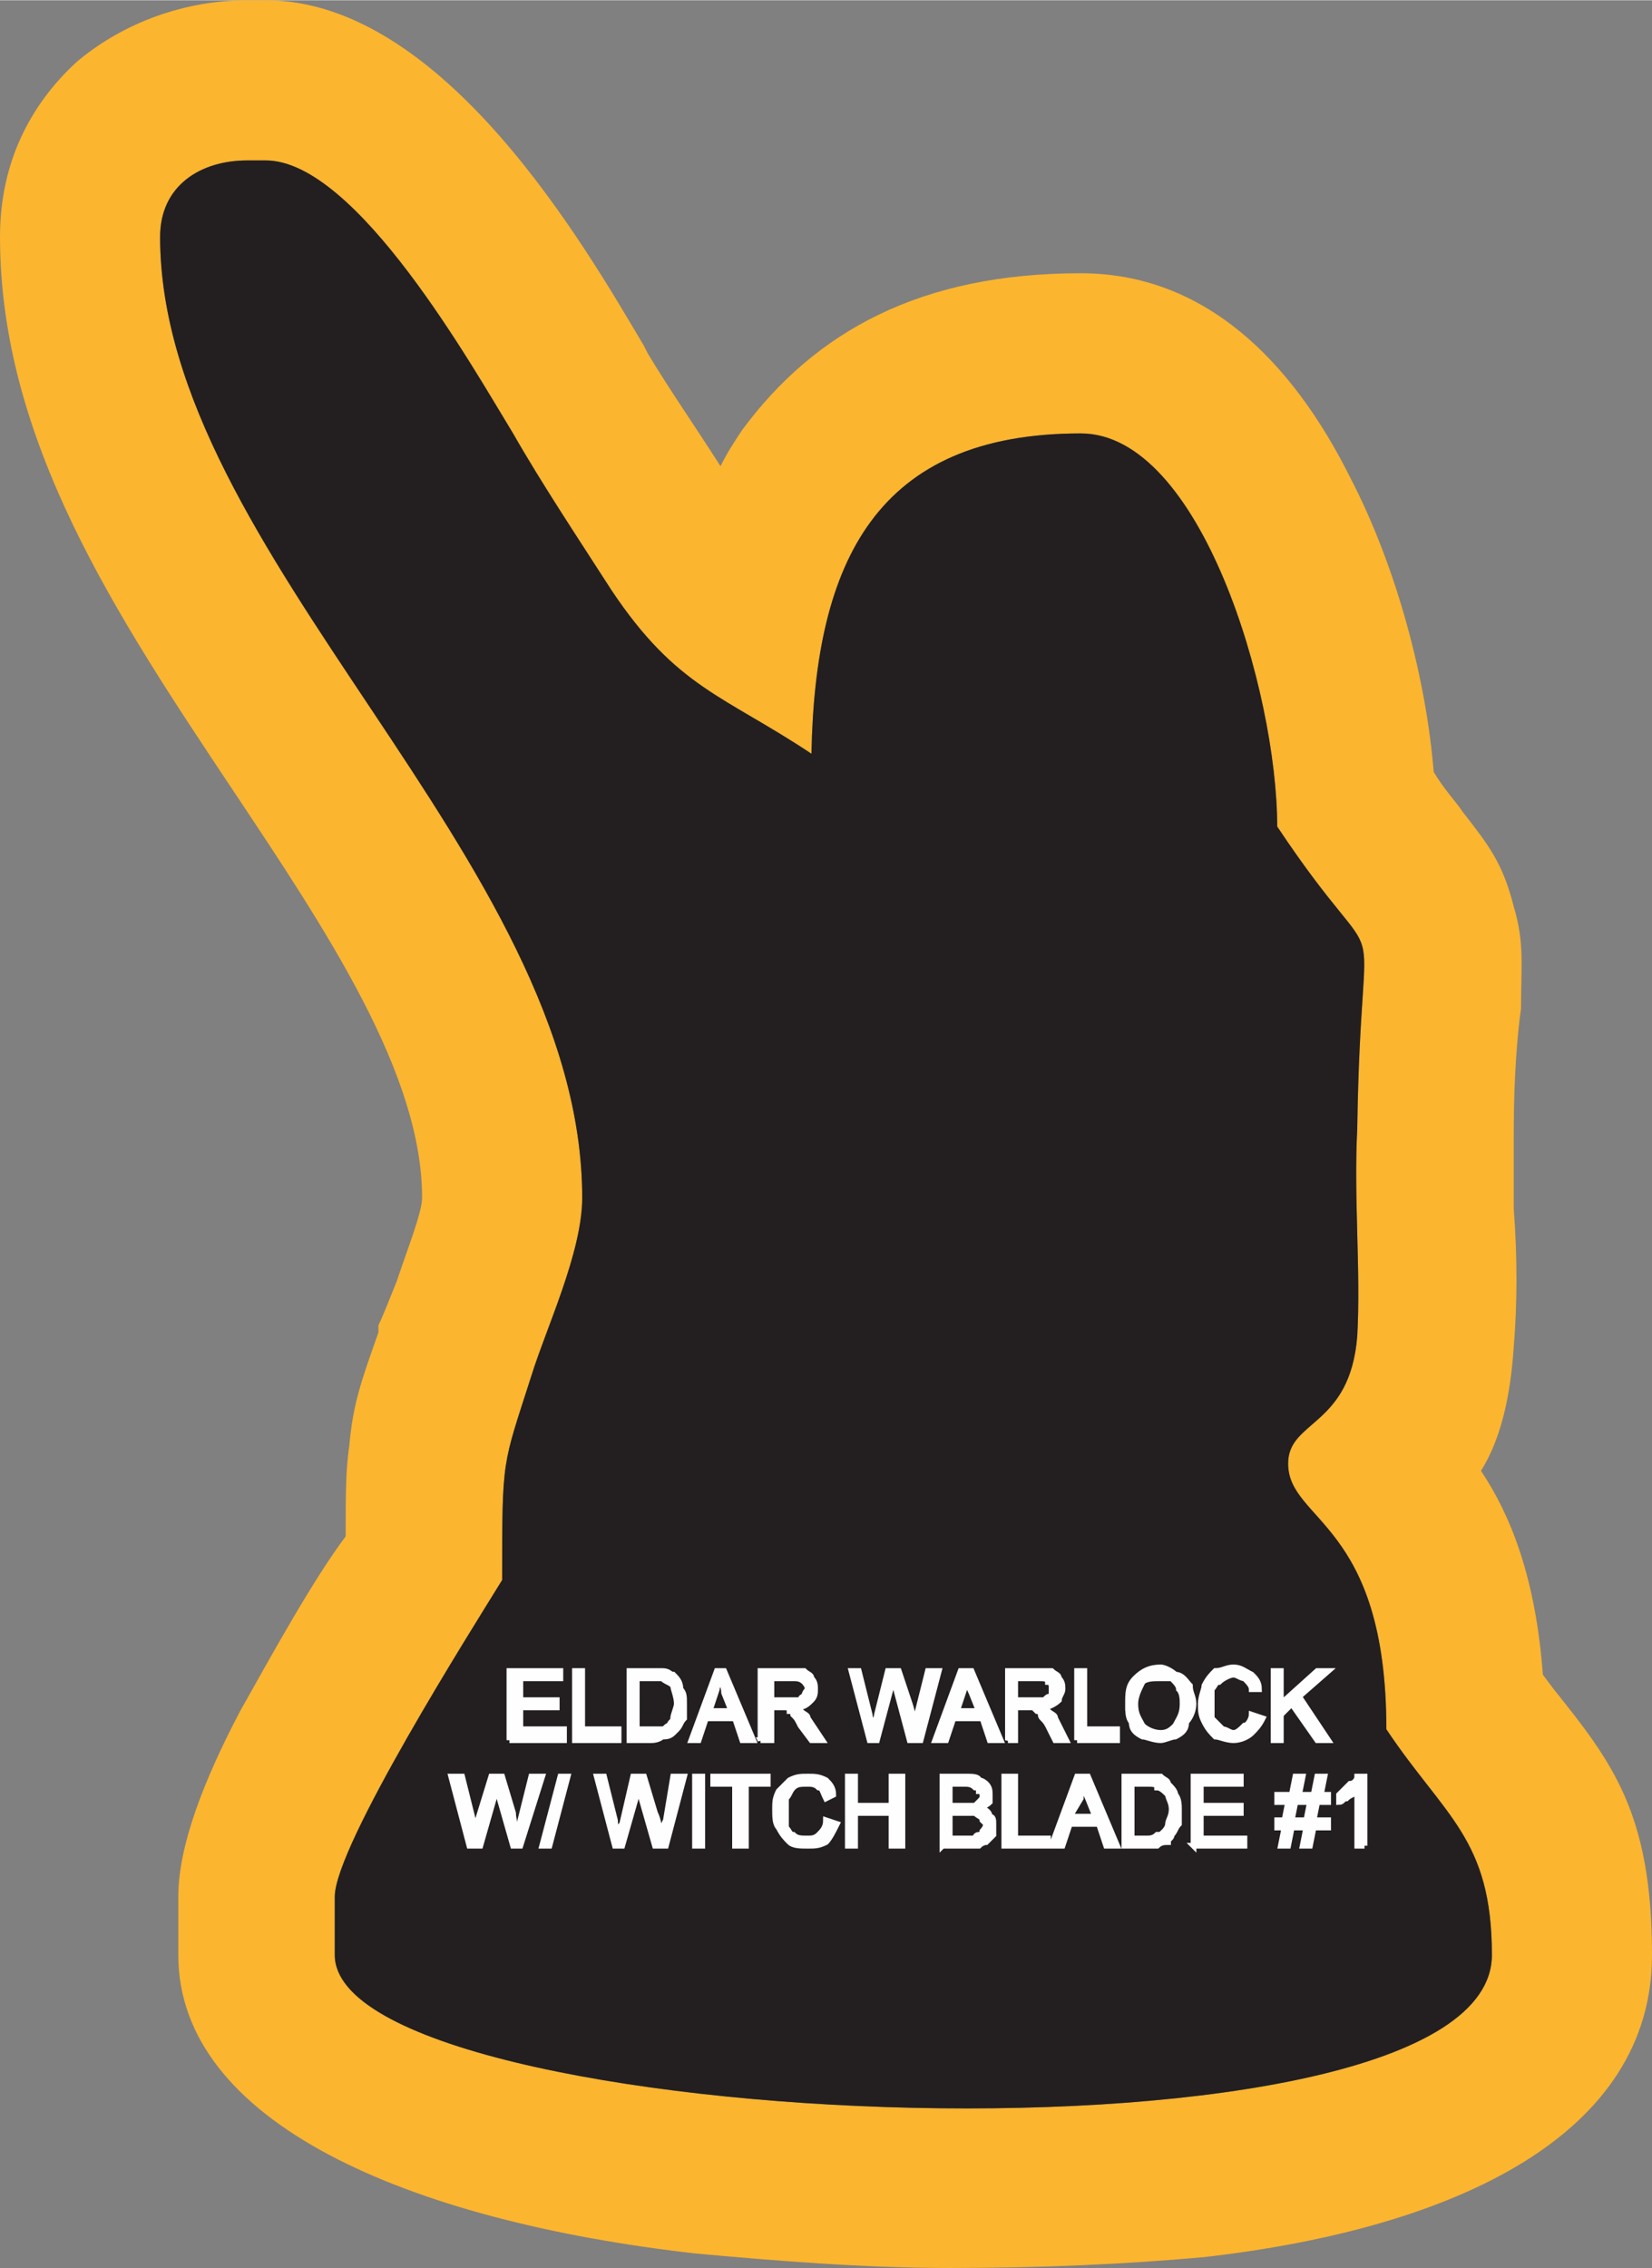
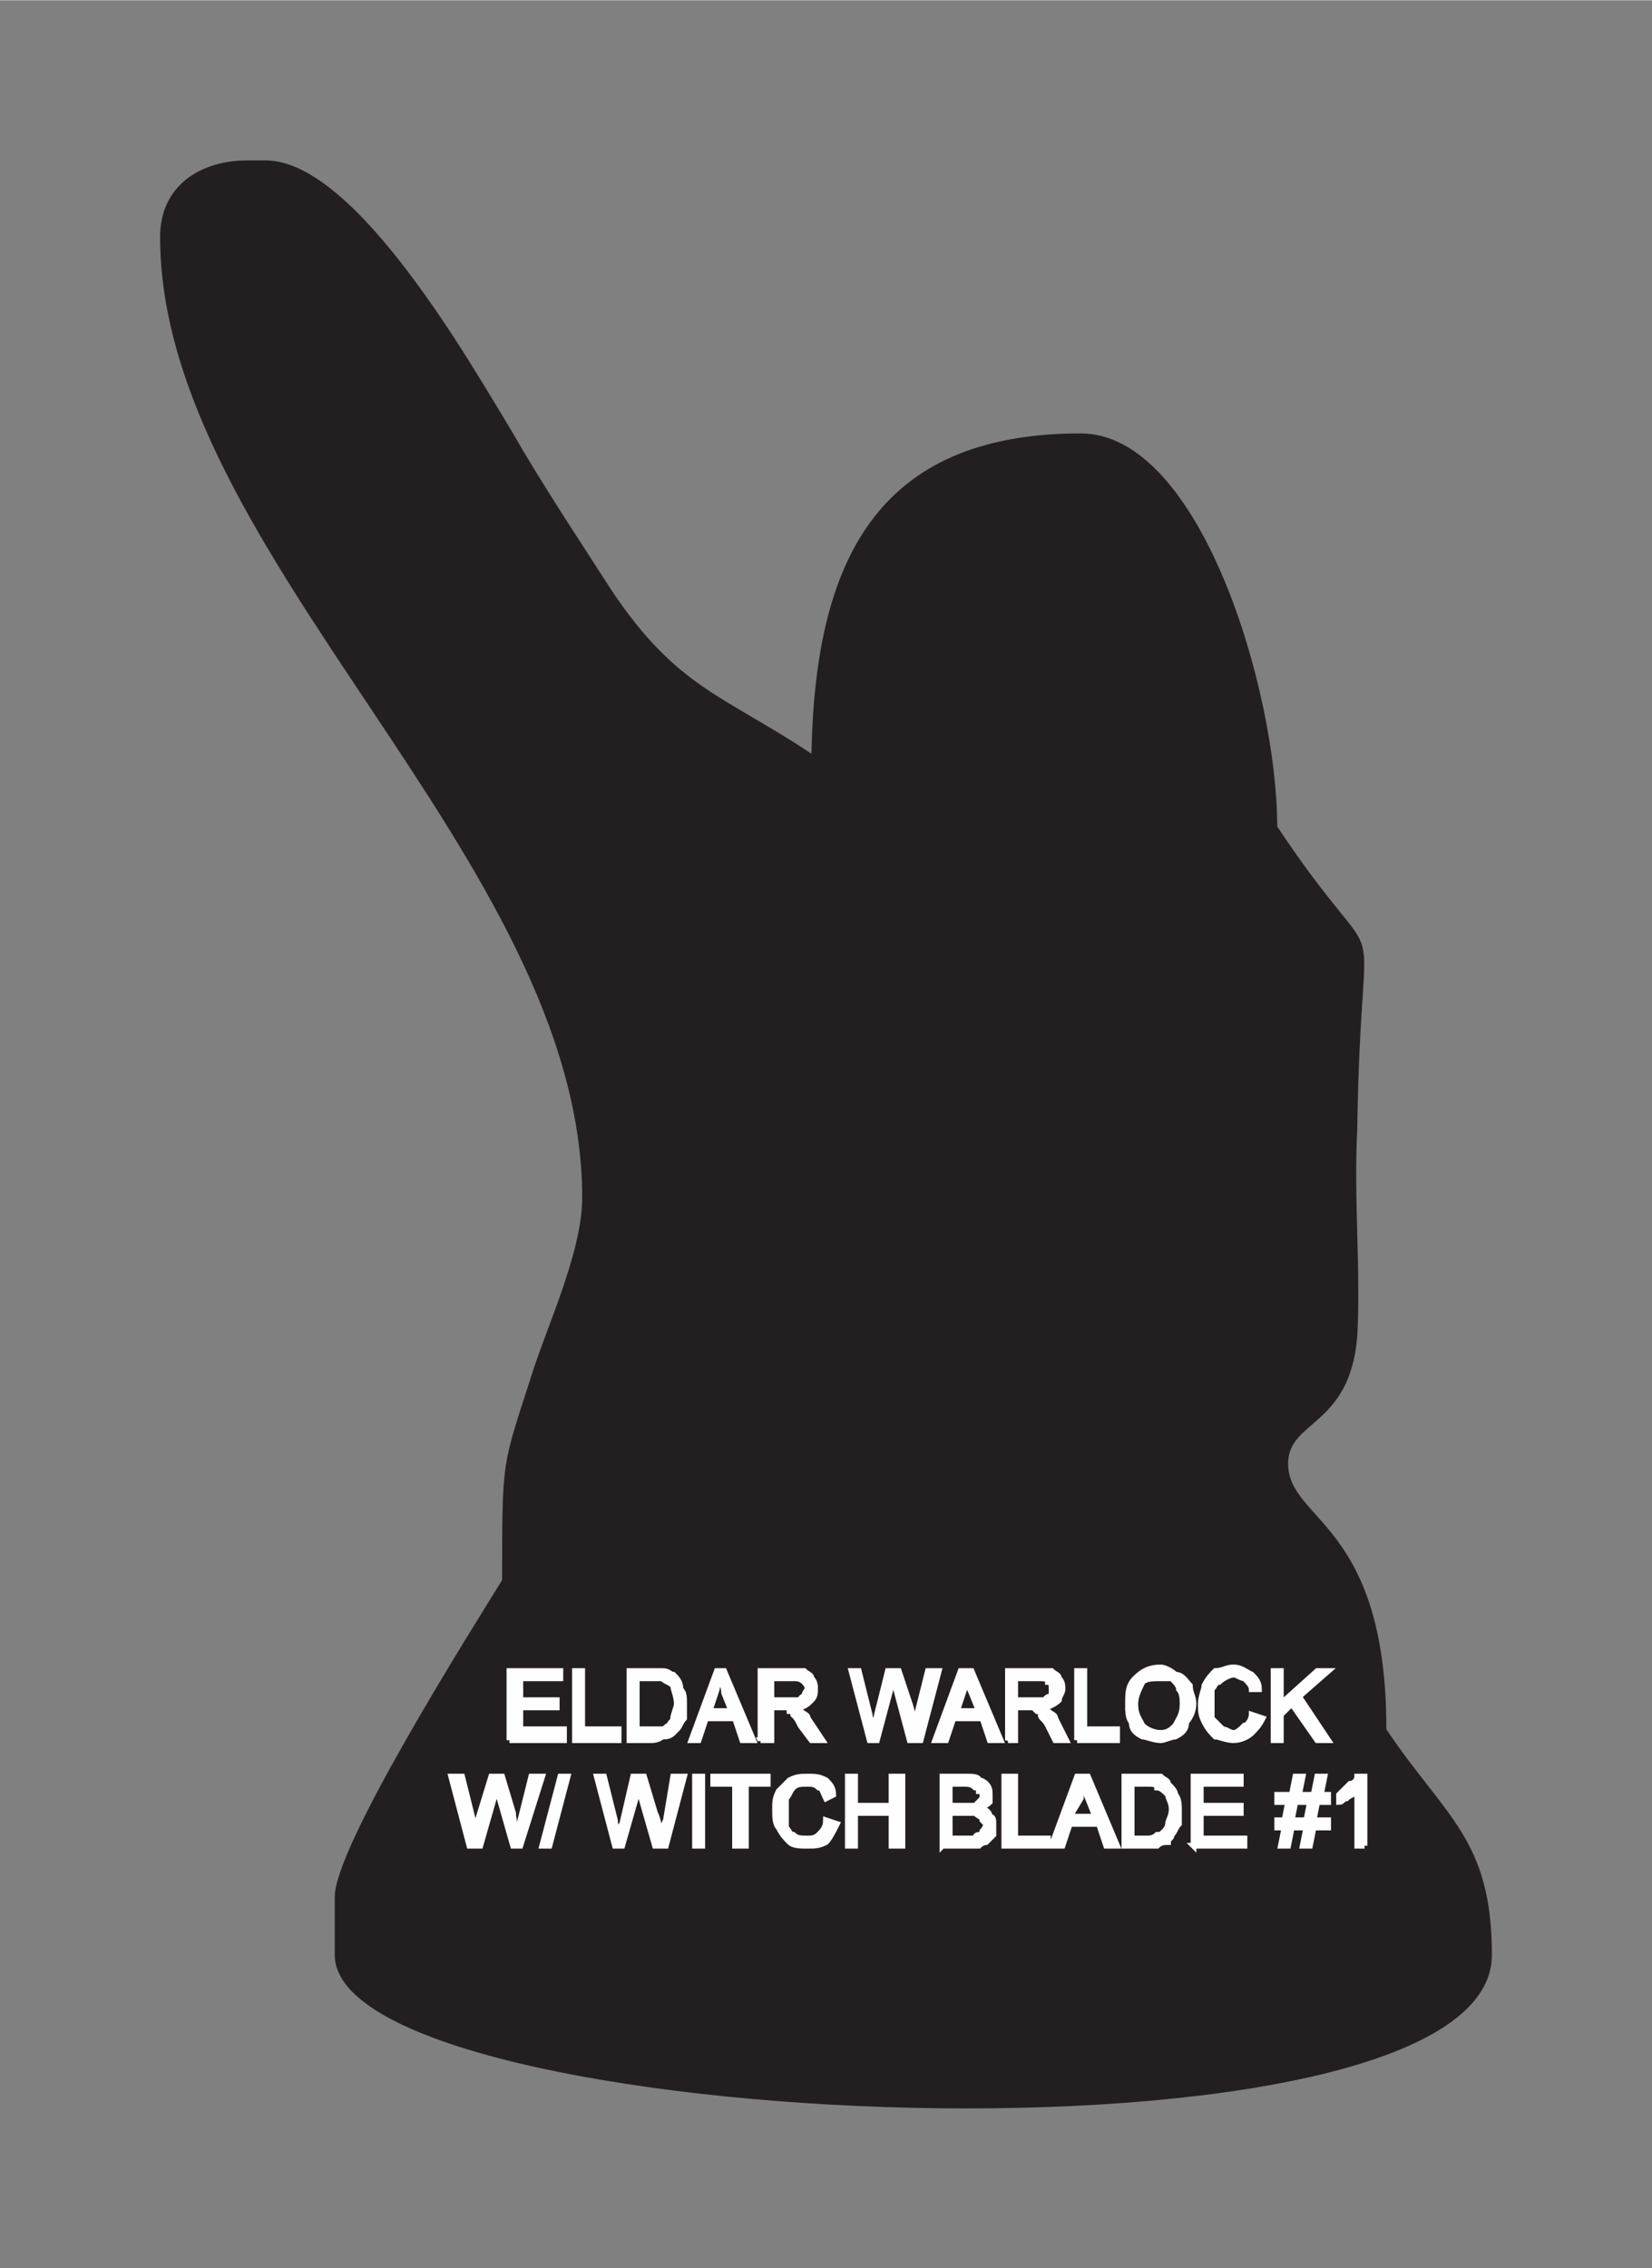
<svg xmlns="http://www.w3.org/2000/svg" xml:space="preserve" width="0.867in" height="1.19in" version="1.1" style="shape-rendering:geometricPrecision; text-rendering:geometricPrecision; image-rendering:optimizeQuality; fill-rule:evenodd; clip-rule:evenodd" viewBox="0 0 454 623">
  <rect x="0" y="0" width="454" height="623" fill="#808080" stroke="none" />
  <defs>
    <style type="text/css">
   
    .str0 {stroke:#FEFEFE;stroke-width:1.571}
    .fil0 {fill:#FCB52F}
    .fil1 {fill:#231F20}
    .fil2 {fill:#FEFEFE;fill-rule:nonzero}
   
  </style>
  </defs>
  <g id="Layer_x0020_1">
    <g id="_2073177148208">
      <g>
-         <path class="fil0" d="M410 537c0,-32 -13,-38 -29,-62 0,-57 -27,-57 -27,-73 0,-12 17,-10 19,-35 1,-18 -1,-38 0,-57 1,-71 10,-35 -22,-83 0,-37 -21,-108 -54,-108 -56,0 -73,35 -74,88 -24,-16 -37,-18 -55,-45 -9,-14 -19,-29 -27,-43 -11,-18 -43,-75 -68,-75l-5 0c-13,0 -24,7 -24,21 0,87 116,171 116,264 0,15 -10,36 -14,49 -8,25 -8,22 -8,56 -8,13 -46,73 -46,87l0 16c0,49 318,63 318,0zm17 -73c16,20 27,34 27,73 0,49 -53,75 -123,83 -22,2 -45,3 -70,3 -24,0 -48,-2 -70,-4 -79,-9 -142,-36 -142,-82l0 -16c0,-14 7,-32 17,-51 9,-16 20,-36 29,-48 0,-12 0,-18 1,-25 1,-11 3,-17 8,-31l0 -2c1,-2 3,-7 5,-12 3,-9 7,-19 7,-23 0,-34 -26,-73 -52,-112 -32,-48 -64,-96 -64,-152 0,-20 8,-36 21,-48 13,-11 30,-17 47,-17l5 0c49,0 88,68 104,95l1 2 0 0c6,10 13,20 20,31 2,-4 4,-7 6,-10 20,-27 49,-43 93,-43 34,0 58,24 74,56 13,25 21,56 23,81 3,5 6,8 8,11 7,9 11,14 14,26 3,10 2,16 2,28 -1,7 -2,19 -2,34 0,6 0,14 0,21 1,13 1,26 0,38 -1,15 -4,26 -9,34 8,12 15,29 17,56l3 4z" />
        <path id="1" class="fil1" d="M410 537c0,-32 -13,-38 -29,-62 0,-57 -27,-57 -27,-73 0,-12 17,-10 19,-35 1,-18 -1,-38 0,-57 1,-71 10,-35 -22,-83 0,-37 -21,-108 -54,-108 -56,0 -73,35 -74,88 -24,-16 -37,-18 -55,-45 -9,-14 -19,-29 -27,-43 -11,-18 -43,-75 -68,-75l-5 0c-13,0 -24,7 -24,21 0,87 116,171 116,264 0,15 -10,36 -14,49 -8,25 -8,22 -8,56 -8,13 -46,73 -46,87l0 16c0,49 318,63 318,0z" />
      </g>
      <path class="fil2 str0" d="M140 478l0 -19 14 0 0 2 -11 0 0 6 10 0 0 2 -10 0 0 6 12 0 0 3 -15 0zm18 0l0 -19 2 0 0 16 10 0 0 3 -12 0zm15 0l0 -19 6 0c2,0 3,0 3,0 2,0 2,1 3,1 1,1 2,2 2,4 1,1 1,2 1,4 0,1 0,3 0,4 -1,1 -1,2 -2,3 0,0 -1,1 -1,1 -1,1 -2,1 -3,1 0,0 -1,1 -3,1l-6 0zm2 -3l4 0c1,0 2,0 3,0 1,0 1,-1 2,-1 0,-1 1,-1 1,-2 0,-1 1,-3 1,-4 0,-2 -1,-4 -1,-5 -1,-1 -2,-1 -3,-2 0,0 -1,0 -3,0l-4 0 0 14zm15 3l7 -19 2 0 8 19 -3 0 -2 -6 -8 0 -2 6 -2 0zm5 -8l6 0 -2 -5c0,-2 -1,-3 -1,-4 0,1 -1,2 -1,3l-2 6zm14 8l0 -19 9 0c1,0 2,0 3,0 1,1 2,1 2,2 1,1 1,2 1,3 0,1 0,2 -1,3 -1,1 -2,2 -4,2 1,0 1,1 1,1 1,1 2,1 2,2l4 6 -3 0 -3 -4c-1,-2 -1,-2 -2,-3 0,-1 -1,-1 -1,-1 0,-1 -1,-1 -1,-1 0,0 -1,0 -1,0l-3 0 0 9 -3 0zm3 -11l5 0c1,0 2,0 3,0 0,-1 1,-1 1,-1 0,-1 1,-2 1,-2 0,-1 -1,-2 -1,-2 -1,-1 -2,-1 -3,-1l-6 0 0 6zm27 11l-5 -19 2 0 3 12c0,1 1,3 1,4 0,-2 1,-3 1,-4l3 -12 3 0 3 9c1,3 1,5 2,7 0,-1 0,-3 0,-4l3 -12 3 0 -5 19 -3 0 -4 -15c0,-1 0,-2 0,-2 0,1 -1,2 -1,2l-4 15 -2 0zm18 0l7 -19 3 0 8 19 -3 0 -2 -6 -8 0 -2 6 -3 0zm6 -8l6 0 -2 -5c-1,-2 -1,-3 -1,-4 -1,1 -1,2 -1,3l-2 6zm14 8l0 -19 8 0c2,0 3,0 4,0 1,1 2,1 2,2 1,1 1,2 1,3 0,1 -1,2 -1,3 -1,1 -3,2 -4,2 0,0 1,1 1,1 1,1 2,1 2,2l3 6 -3 0 -2 -4c-1,-2 -2,-2 -2,-3 0,-1 -1,-1 -1,-1 -1,-1 -1,-1 -1,-1 -1,0 -1,0 -2,0l-3 0 0 9 -2 0zm2 -11l6 0c1,0 2,0 2,0 1,-1 1,-1 2,-1 0,-1 0,-2 0,-2 0,-1 0,-2 -1,-2 0,-1 -1,-1 -3,-1l-6 0 0 6zm17 11l0 -19 2 0 0 16 9 0 0 3 -11 0zm14 -10c0,-3 0,-5 2,-7 2,-2 4,-3 7,-3 1,0 3,1 4,2 2,0 3,2 4,3 0,2 1,3 1,5 0,2 -1,4 -2,5 0,2 -1,3 -3,4 -1,0 -3,1 -4,1 -2,0 -4,-1 -5,-1 -2,-1 -3,-2 -3,-4 -1,-1 -1,-3 -1,-5zm2 0c0,3 1,4 2,6 1,1 3,2 5,2 2,0 3,-1 4,-2 1,-2 2,-3 2,-6 0,-1 0,-3 -1,-4 0,-1 -1,-2 -2,-3 -1,0 -2,0 -3,0 -2,0 -4,0 -5,1 -1,2 -2,4 -2,6zm32 3l3 1c-1,2 -2,3 -3,4 -1,1 -3,2 -5,2 -2,0 -4,-1 -5,-1 -1,-1 -2,-2 -3,-4 -1,-2 -1,-3 -1,-5 0,-2 1,-4 1,-5 1,-2 2,-3 3,-4 2,0 3,-1 5,-1 2,0 3,1 5,2 1,1 2,2 2,4l-2 0c0,-1 -1,-2 -2,-3 -1,0 -2,-1 -3,-1 -1,0 -3,1 -4,2 -1,0 -1,1 -2,2 0,1 0,3 0,4 0,2 0,3 0,4 1,1 2,2 3,3 1,0 2,1 3,1 1,0 2,-1 3,-2 1,0 2,-2 2,-3zm6 7l0 -19 2 0 0 9 10 -9 3 0 -8 7 8 12 -3 0 -7 -10 -3 3 0 7 -2 0zm-221 29l-5 -19 3 0 3 12c0,2 0,3 1,4 0,-2 0,-3 0,-3l4 -13 3 0 3 10c0,2 1,4 1,6 0,-1 1,-2 1,-4l3 -12 3 0 -6 19 -2 0 -4 -14c0,-2 0,-2 -1,-3 0,1 0,2 0,3l-4 14 -3 0zm20 0l5 -19 2 0 -5 19 -2 0zm20 0l-5 -19 2 0 3 12c0,2 1,3 1,4 0,-2 1,-3 1,-3l3 -13 3 0 3 10c1,2 1,4 2,6 0,-1 0,-2 1,-4l2 -12 3 0 -5 19 -3 0 -4 -14c0,-2 0,-2 0,-3 0,1 -1,2 -1,3l-4 14 -2 0zm22 0l0 -19 2 0 0 19 -2 0zm11 0l0 -17 -6 0 0 -2 15 0 0 2 -6 0 0 17 -3 0zm25 -7l3 1c-1,2 -2,4 -3,5 -2,1 -3,1 -5,1 -2,0 -4,0 -5,-1 -1,-1 -2,-2 -3,-4 -1,-1 -1,-3 -1,-5 0,-2 0,-3 1,-5 1,-1 2,-2 3,-3 2,-1 3,-1 5,-1 2,0 3,0 5,1 1,1 2,2 2,4l-2 1c-1,-2 -1,-3 -2,-3 -1,-1 -2,-1 -3,-1 -2,0 -3,0 -4,1 -1,1 -1,2 -2,3 0,1 0,2 0,3 0,2 0,3 0,5 1,1 1,2 2,2 1,1 2,1 4,1 1,0 2,0 3,-1 1,-1 2,-2 2,-4zm6 7l0 -19 2 0 0 8 10 0 0 -8 3 0 0 19 -3 0 0 -9 -10 0 0 9 -2 0zm26 0l0 -19 7 0c1,0 3,0 3,1 1,0 2,1 2,1 1,1 1,2 1,3 0,1 0,1 0,2 -1,1 -2,1 -2,2 1,0 2,1 2,2 1,0 1,1 1,2 0,1 0,2 0,3 -1,1 -1,1 -2,2 0,0 -1,0 -2,1 -1,0 -2,0 -3,0l-7 0zm2 -11l4 0c2,0 2,0 3,0 0,0 1,-1 1,-1 1,-1 1,-1 1,-2 0,0 0,-1 -1,-1 0,-1 0,-1 -1,-1 -1,-1 -2,-1 -3,-1l-4 0 0 6zm0 9l5 0c1,0 1,0 2,0 0,-1 1,-1 1,-1 1,0 1,-1 1,-1 0,0 1,-1 1,-2 0,0 -1,-1 -1,-1 0,-1 -1,-1 -2,-2 0,0 -1,0 -2,0l-5 0 0 7zm15 2l0 -19 3 0 0 17 9 0 0 2 -12 0zm13 0l7 -19 3 0 8 19 -3 0 -2 -6 -8 0 -2 6 -3 0zm5 -8l7 0 -2 -5c-1,-2 -1,-3 -1,-4 -1,1 -1,2 -1,4l-3 5zm15 8l0 -19 6 0c2,0 3,0 4,0 1,1 2,1 2,2 1,1 2,2 2,3 1,1 1,3 1,4 0,2 0,3 0,4 -1,1 -1,2 -2,3 0,1 -1,1 -1,2 -1,0 -2,0 -3,1 0,0 -1,0 -3,0l-6 0zm2 -2l4 0c1,0 2,0 3,-1 1,0 1,0 2,-1 0,0 1,-1 1,-2 0,-1 1,-2 1,-4 0,-2 -1,-3 -1,-4 -1,-1 -2,-2 -3,-2 0,-1 -1,-1 -3,-1l-4 0 0 15zm17 2l0 -19 13 0 0 2 -11 0 0 6 11 0 0 2 -11 0 0 7 12 0 0 2 -14 0zm24 0l1 -5 -2 0 0 -2 2 0 1 -5 -3 0 0 -2 4 0 1 -5 2 0 -1 5 4 0 1 -5 2 0 -1 5 2 0 0 2 -3 0 -1 5 4 0 0 2 -4 0 -1 5 -2 0 1 -5 -4 0 -1 5 -2 0zm3 -7l4 0 1 -5 -4 0 -1 5zm20 7l-2 0 0 -15c-1,1 -2,1 -3,2 -1,0 -1,1 -2,1l0 -2c1,-1 2,-2 3,-3 1,0 2,-1 2,-2l2 0 0 19z" />
    </g>
  </g>
</svg>